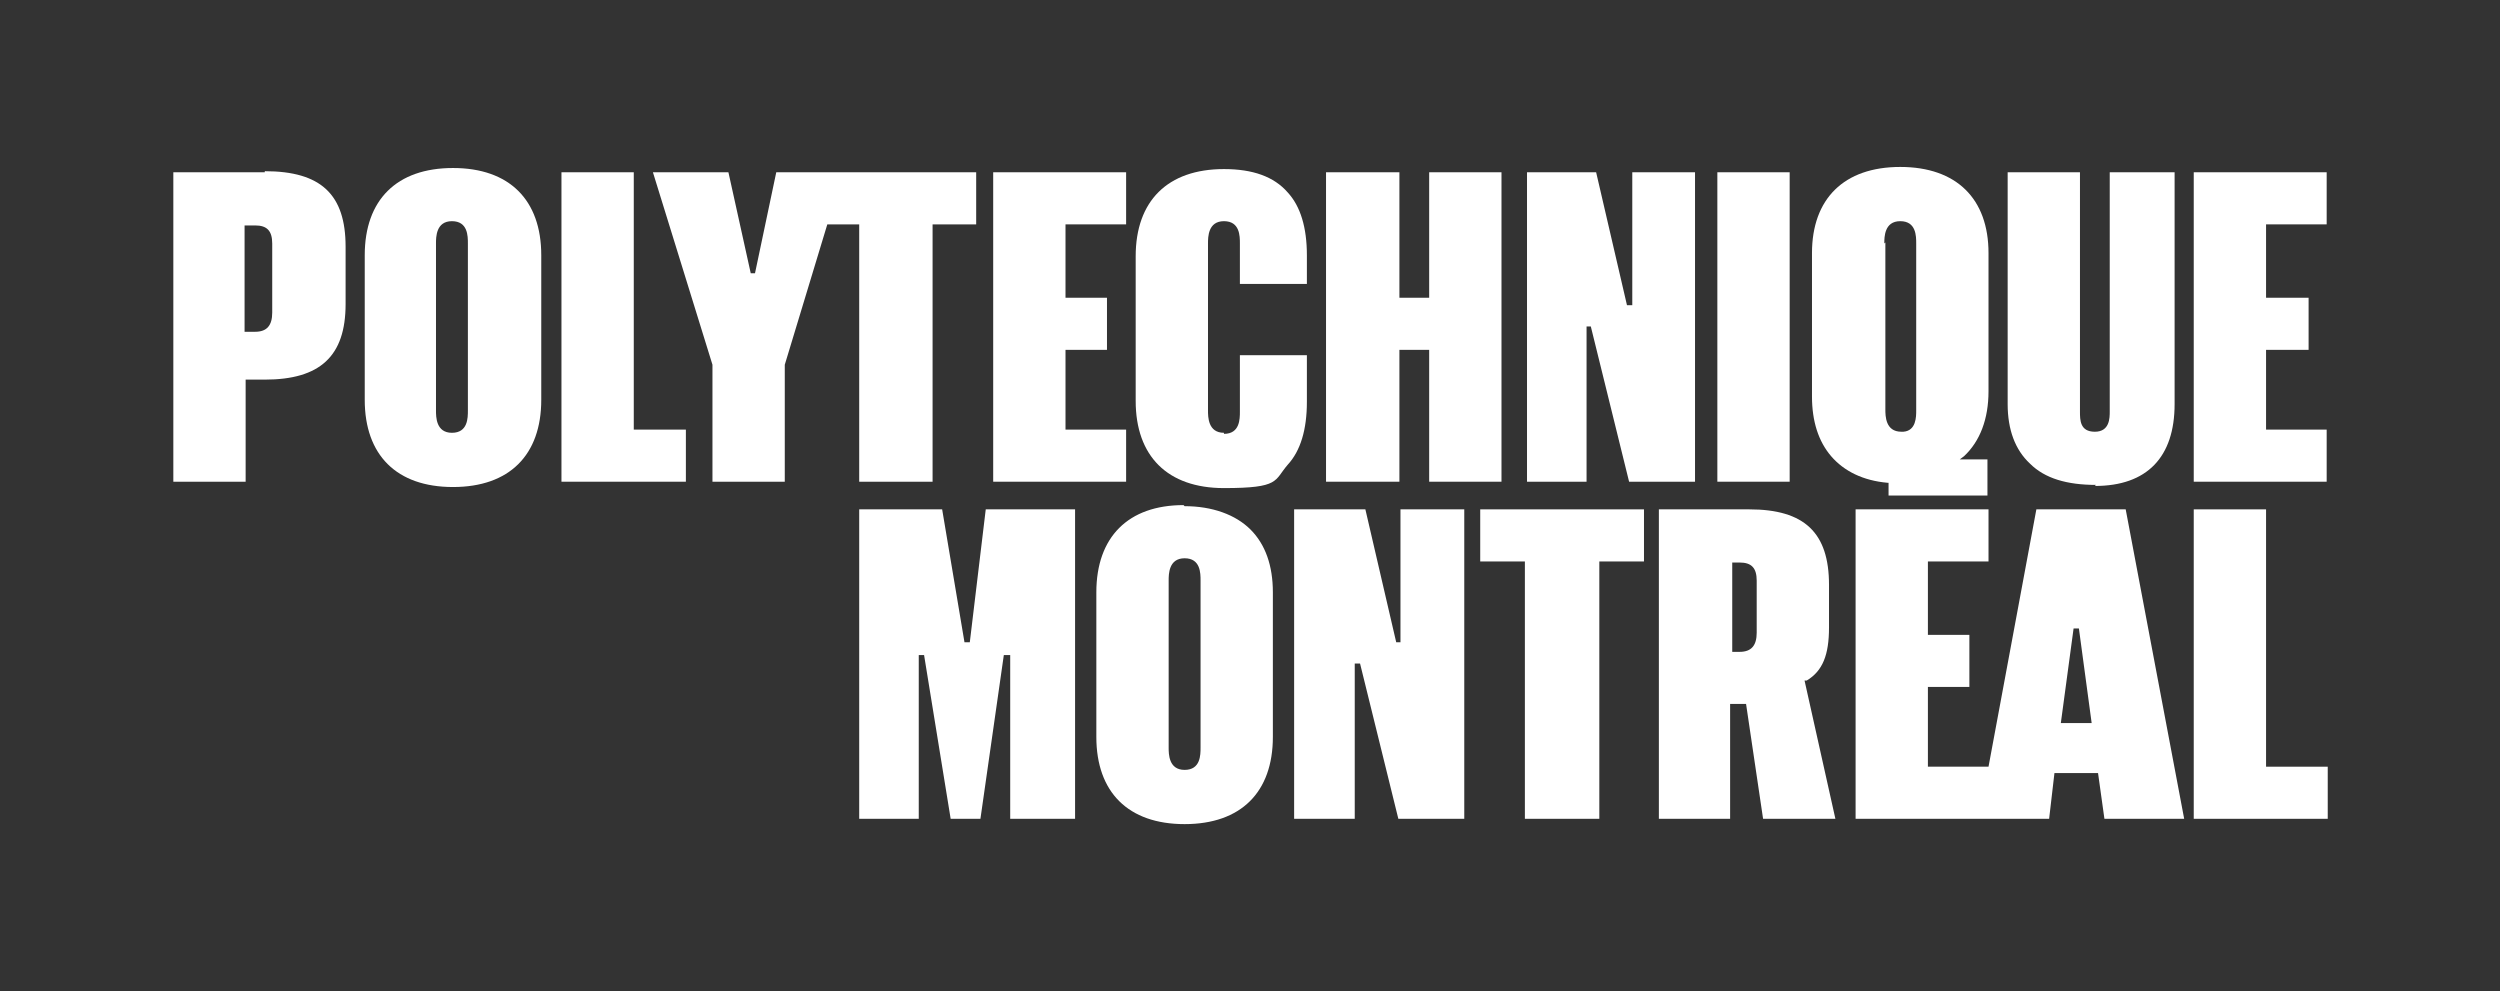
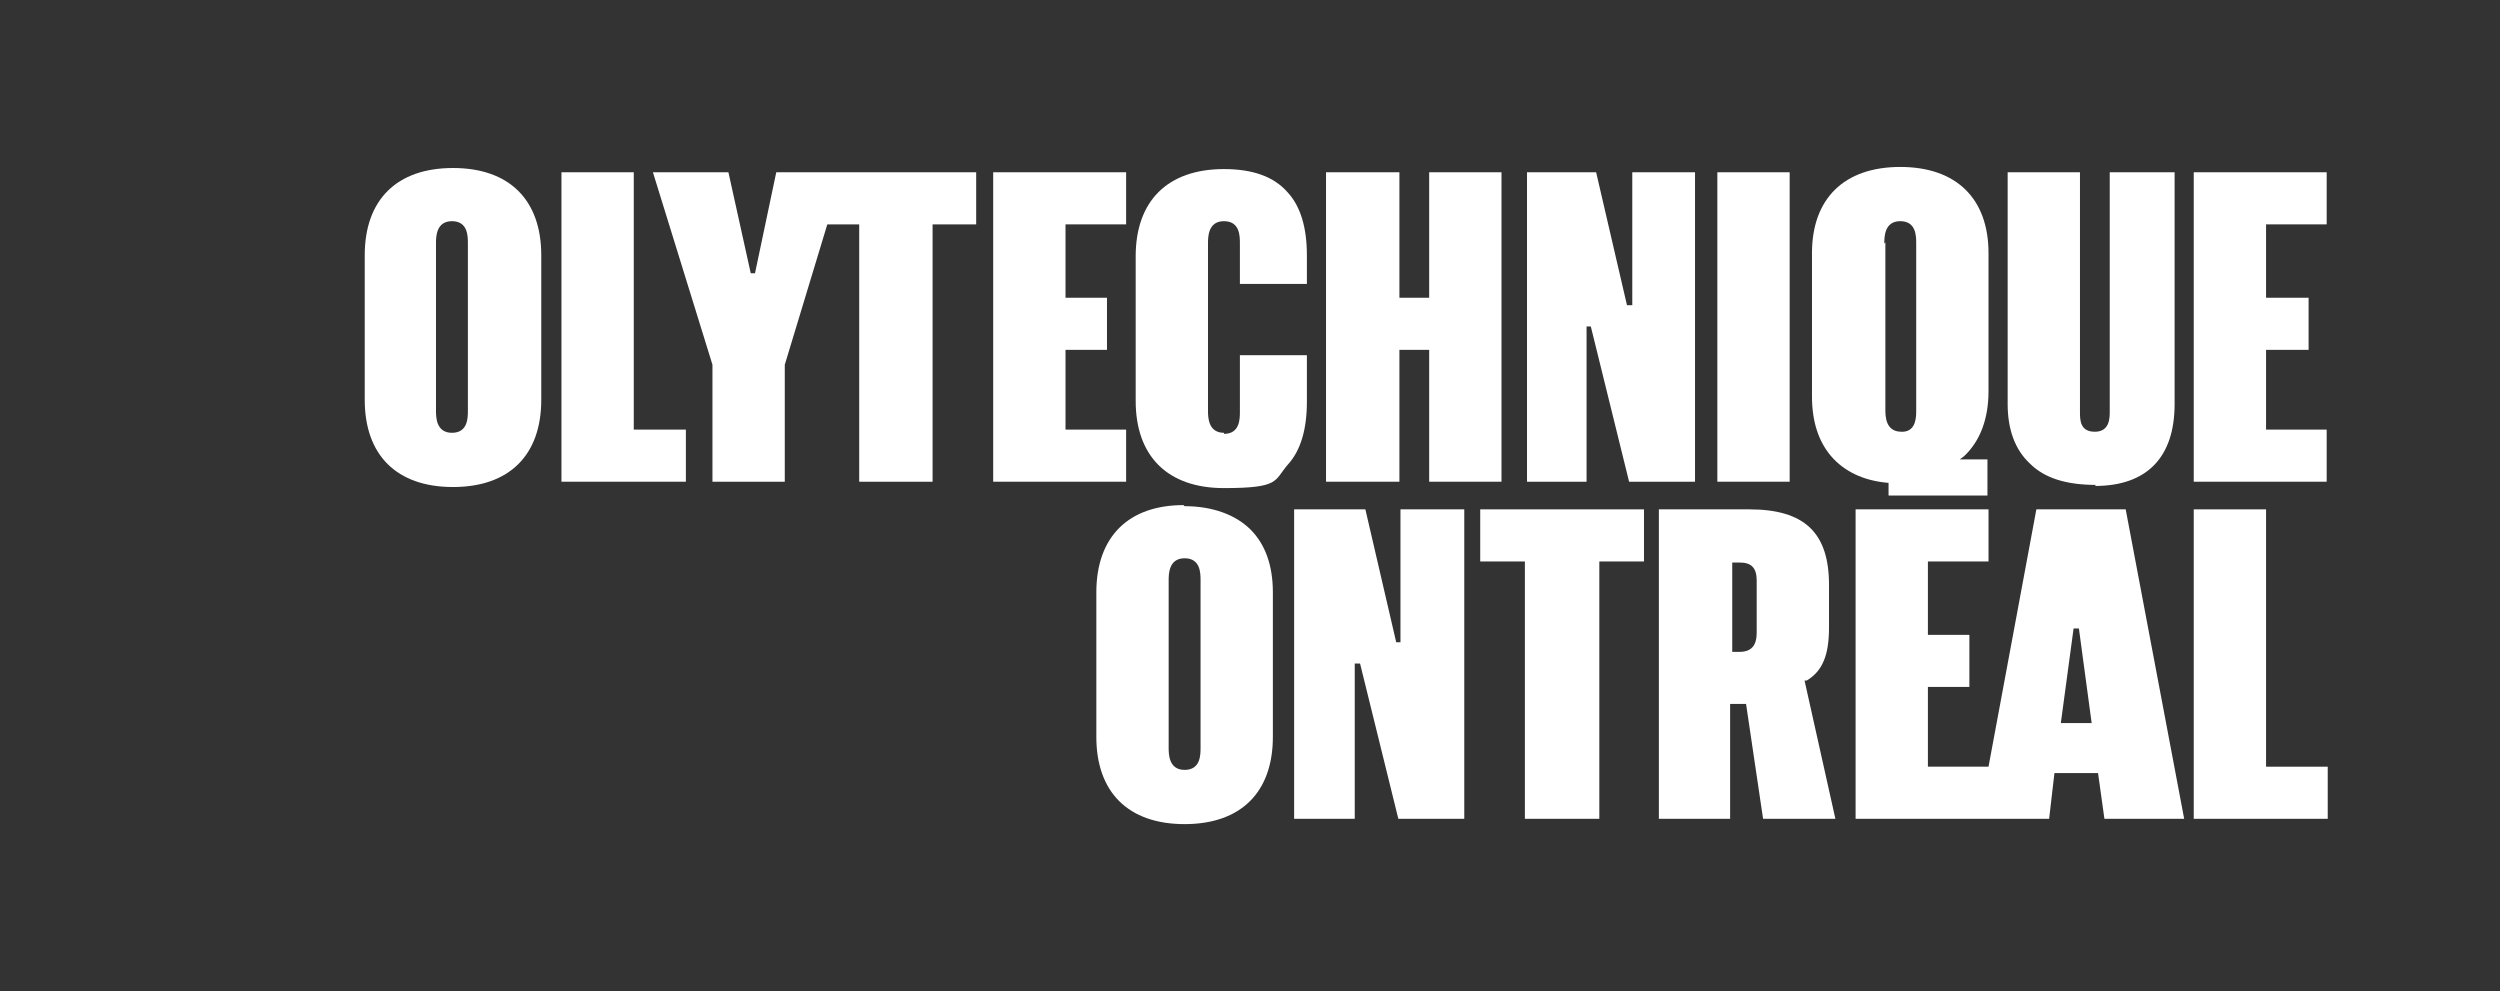
<svg xmlns="http://www.w3.org/2000/svg" id="Calque_1" version="1.1" viewBox="0 0 235.1 93.2">
  <rect x="0" y="0" width="235.1" height="93.2" fill="#333333" stroke="none" />
  <defs>
    <style>
      .st0 {
        fill: #fff;
      }

      .st1 {
        fill: none;
      }
    </style>
  </defs>
  <g>
-     <path class="st0" d="M24.9,16.2h-8.6v29.1h6.8v-9.6h1.8c5.2,0,7.6-2.2,7.6-7.1v-5.4c0-4.9-2.3-7.1-7.6-7.1ZM25.6,29.4c0,1.2-.5,1.8-1.6,1.8h-1v-10h1c1.1,0,1.6.5,1.6,1.7v6.5Z" />
    <path class="st0" d="M42.6,15.8c-5.3,0-8.3,3-8.3,8.2v13.6c0,5.2,3,8.2,8.3,8.2s8.3-3,8.3-8.2v-13.6c0-5.2-3-8.2-8.3-8.2ZM44,38.6c0,.7,0,2.1-1.5,2.1s-1.5-1.5-1.5-2.1v-15.7c0-.6,0-2.1,1.5-2.1s1.5,1.4,1.5,2.1v15.7Z" />
    <polygon class="st0" points="59.6 16.2 52.8 16.2 52.8 45.3 64.5 45.3 64.5 40.4 59.6 40.4 59.6 16.2" />
    <polygon class="st0" points="100.2 32.9 104.1 32.9 104.1 28 100.2 28 100.2 21.1 105.9 21.1 105.9 16.2 93.4 16.2 93.4 45.3 105.9 45.3 105.9 40.4 100.2 40.4 100.2 32.9" />
    <path class="st0" d="M115.1,40.7c-1.5,0-1.5-1.5-1.5-2.1v-15.7c0-.6,0-2.1,1.5-2.1s1.5,1.4,1.5,2.1v3.8h6.3v-2.7c0-2.6-.6-4.6-1.8-5.9-1.3-1.5-3.3-2.2-6-2.2-5.3,0-8.3,3-8.3,8.2v13.6c0,5.2,3,8.2,8.3,8.2s4.7-.7,6-2.2c1.2-1.3,1.8-3.3,1.8-5.9v-4.4h-6.3v5.3c0,.7,0,2.1-1.5,2.1Z" />
    <polygon class="st0" points="134.4 45.3 141.2 45.3 141.2 16.2 134.4 16.2 134.4 28 131.6 28 131.6 16.2 124.7 16.2 124.7 45.3 131.6 45.3 131.6 32.9 134.4 32.9 134.4 45.3" />
    <rect class="st0" x="161.5" y="16.2" width="6.8" height="29.1" />
    <path class="st0" d="M197,45.7c4.9,0,7.5-2.7,7.5-7.7v-21.8h-6.1v22.5c0,.6,0,1.9-1.4,1.9s-1.4-1.1-1.4-1.9v-22.5h-6.8v21.8c0,2.4.7,4.3,2.1,5.6,1.4,1.4,3.5,2,6.2,2Z" />
    <polygon class="st0" points="213.1 32.9 217.1 32.9 217.1 28 213.1 28 213.1 21.1 218.8 21.1 218.8 16.2 206.3 16.2 206.3 45.3 218.8 45.3 218.8 40.4 213.1 40.4 213.1 32.9" />
    <polygon class="st0" points="159.4 45.3 159.4 16.2 153.5 16.2 153.5 28.7 153 28.7 150.1 16.2 143.6 16.2 143.6 45.3 149.2 45.3 149.2 30.7 149.6 30.7 153.2 45.3 159.4 45.3" />
    <polygon class="st0" points="80.8 45.3 87.7 45.3 87.7 21.1 91.8 21.1 91.8 16.2 73 16.2 71 25.7 70.6 25.7 68.5 16.2 61.4 16.2 67 34.3 67 45.3 73.8 45.3 73.8 34.3 77.8 21.1 80.8 21.1 80.8 45.3" />
    <path class="st0" d="M177.4,45.4h.2s0,1.2,0,1.2h9.3v-3.4h-2.6s.4-.3.4-.3c1.5-1.4,2.3-3.5,2.3-6.1v-13c0-5.1-3-8.1-8.3-8.1s-8.3,3-8.3,8.1v13.5c0,2.3.6,4.2,1.8,5.6,1.2,1.4,3,2.3,5.3,2.5ZM177.2,22.9c0-.6,0-2.1,1.5-2.1s1.5,1.4,1.5,2.1v15.7c0,.6,0,1.9-1.2,2,0,0-.1,0-.2,0-1.5,0-1.5-1.5-1.5-2.1v-15.7Z" />
    <path class="st0" d="M111.3,47.5c-5.2,0-8.2,3-8.2,8.2v13.6c0,5.2,3,8.2,8.3,8.2s8.3-3,8.3-8.2v-13.6c0-2.5-.7-4.5-2.1-5.9-1.4-1.4-3.6-2.2-6.2-2.2ZM112.9,70.3c0,.7,0,2.1-1.5,2.1s-1.5-1.5-1.5-2.1v-15.7c0-.6,0-2.1,1.5-2.1s1.5,1.4,1.5,2.1v15.7Z" />
    <polygon class="st0" points="121.7 47.9 121.7 77 127.4 77 127.4 62.4 127.9 62.4 131.5 77 137.7 77 137.7 47.9 131.7 47.9 131.7 60.4 131.3 60.4 128.4 47.9 121.7 47.9" />
    <polygon class="st0" points="143.4 77 150.4 77 150.4 52.8 154.6 52.8 154.6 47.9 139.2 47.9 139.2 52.8 143.4 52.8 143.4 77" />
    <path class="st0" d="M169.9,64c1.5-.9,2.1-2.4,2.1-5v-4c0-4.9-2.3-7.1-7.5-7.1h-8.5v29.1h6.7v-10.8h1.5l1.6,10.8h6.8l-2.9-13h.1ZM165.2,59.5c0,1.2-.5,1.8-1.6,1.8h-.7v-8.4h.7c1.1,0,1.6.5,1.6,1.7v5Z" />
    <path class="st0" d="M191.5,47.9l-4.5,24.2h-5.7v-7.5h3.9v-4.9h-3.9v-6.9h5.7v-4.9h-12.5v29.1h18.2l.5-4.3h4.1l.6,4.3h7.5l-5.5-29.1h-8.3ZM193.8,68l1.2-8.9h.5l1.2,8.9h-2.8Z" />
    <polygon class="st0" points="213.1 47.9 206.3 47.9 206.3 77 218.9 77 218.9 72.1 213.1 72.1 213.1 47.9" />
-     <polygon class="st0" points="88.6 47.9 80.8 47.9 80.8 77 86.4 77 86.4 61.6 86.9 61.6 89.4 77 92.2 77 94.4 61.6 95 61.6 95 77 101.1 77 101.1 47.9 92.7 47.9 91.2 60.4 90.7 60.4 88.6 47.9" />
  </g>
-   <rect class="st1" width="235.1" height="93.2" />
</svg>